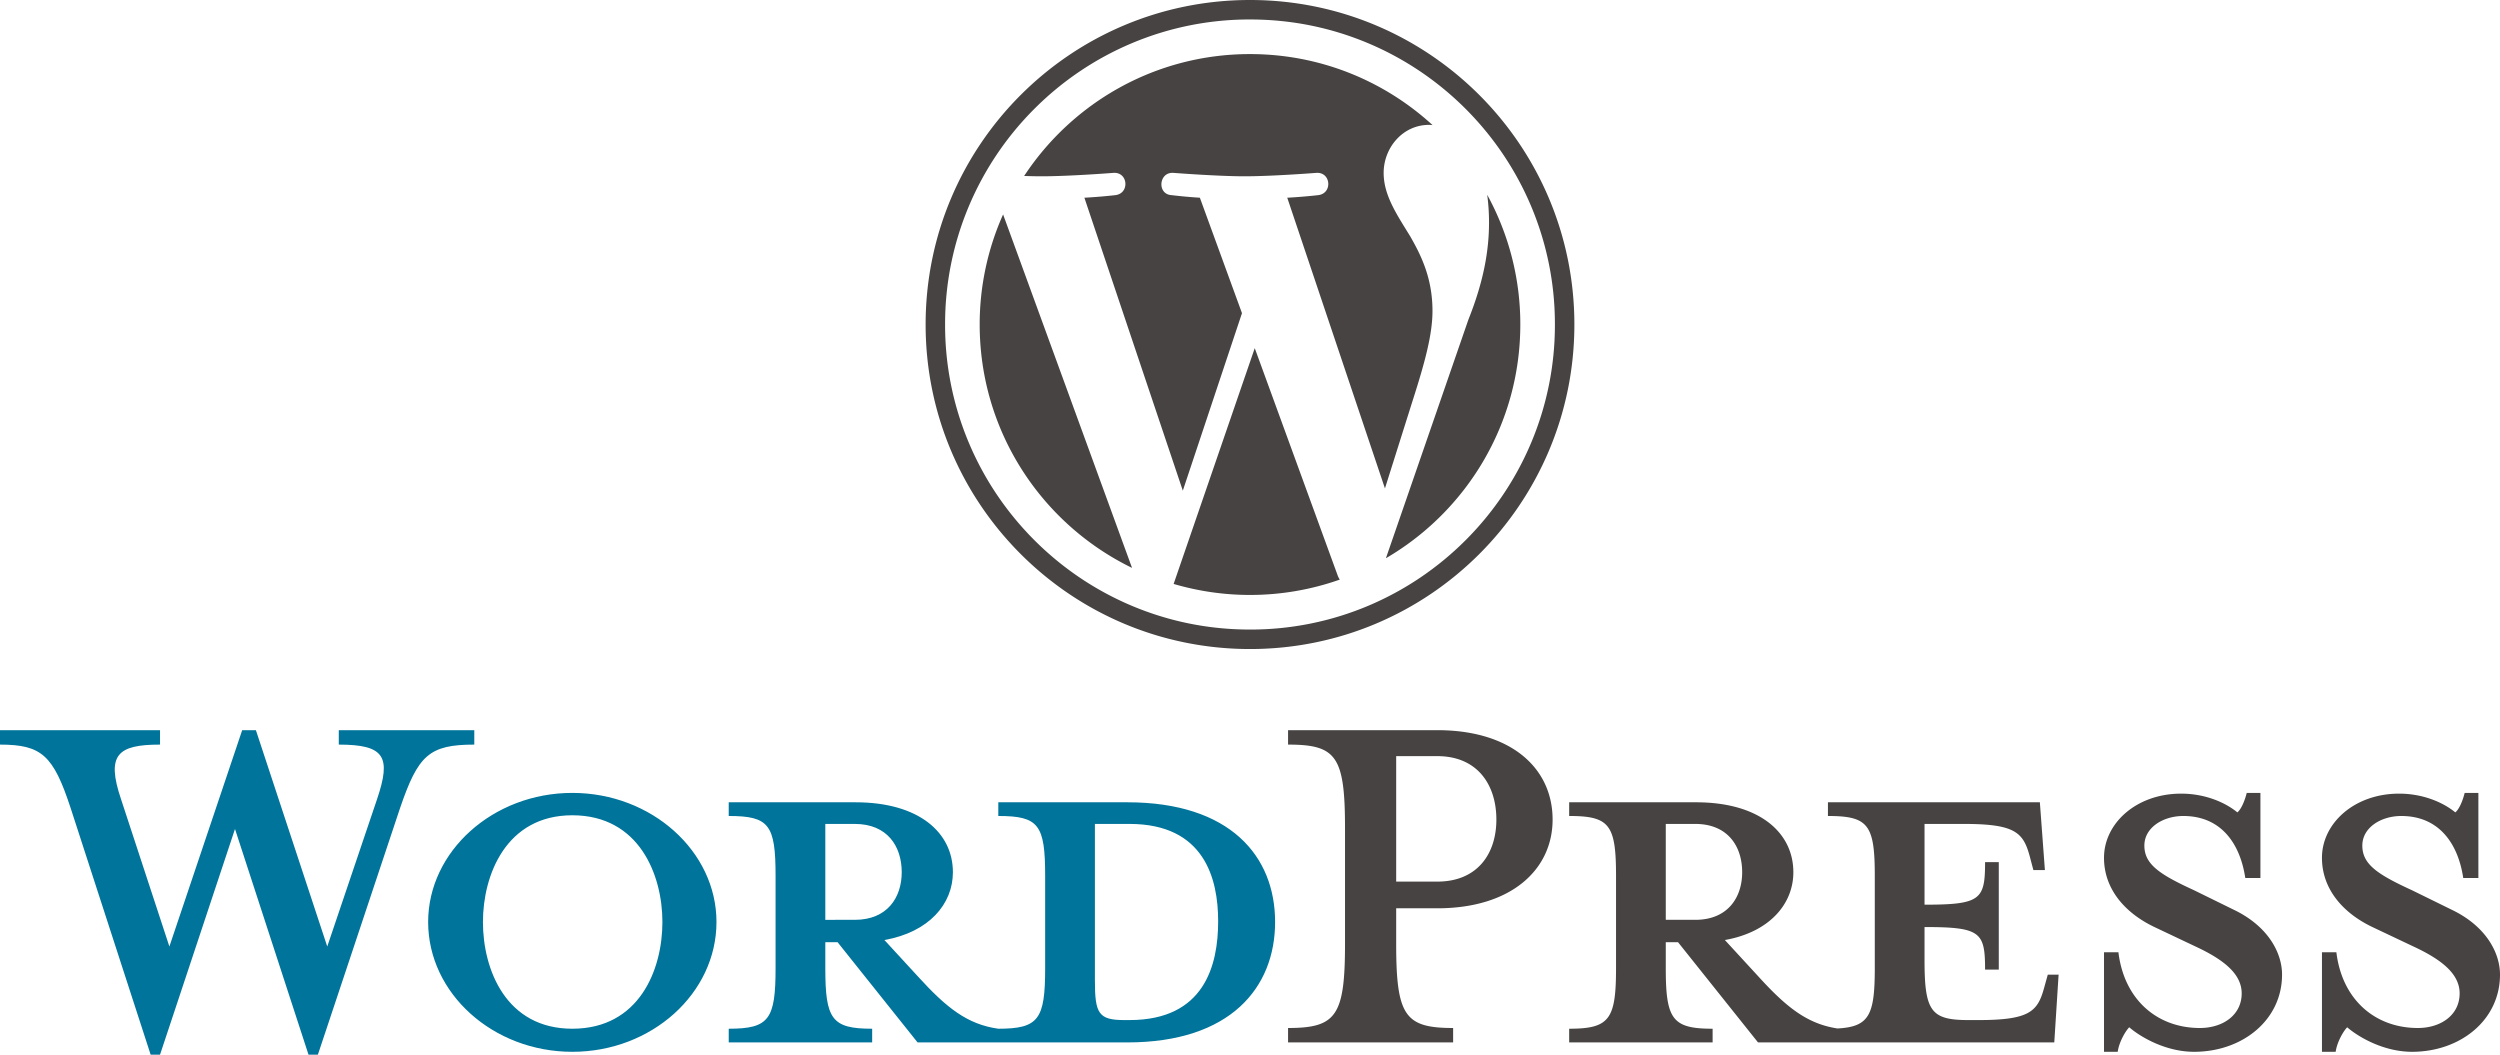
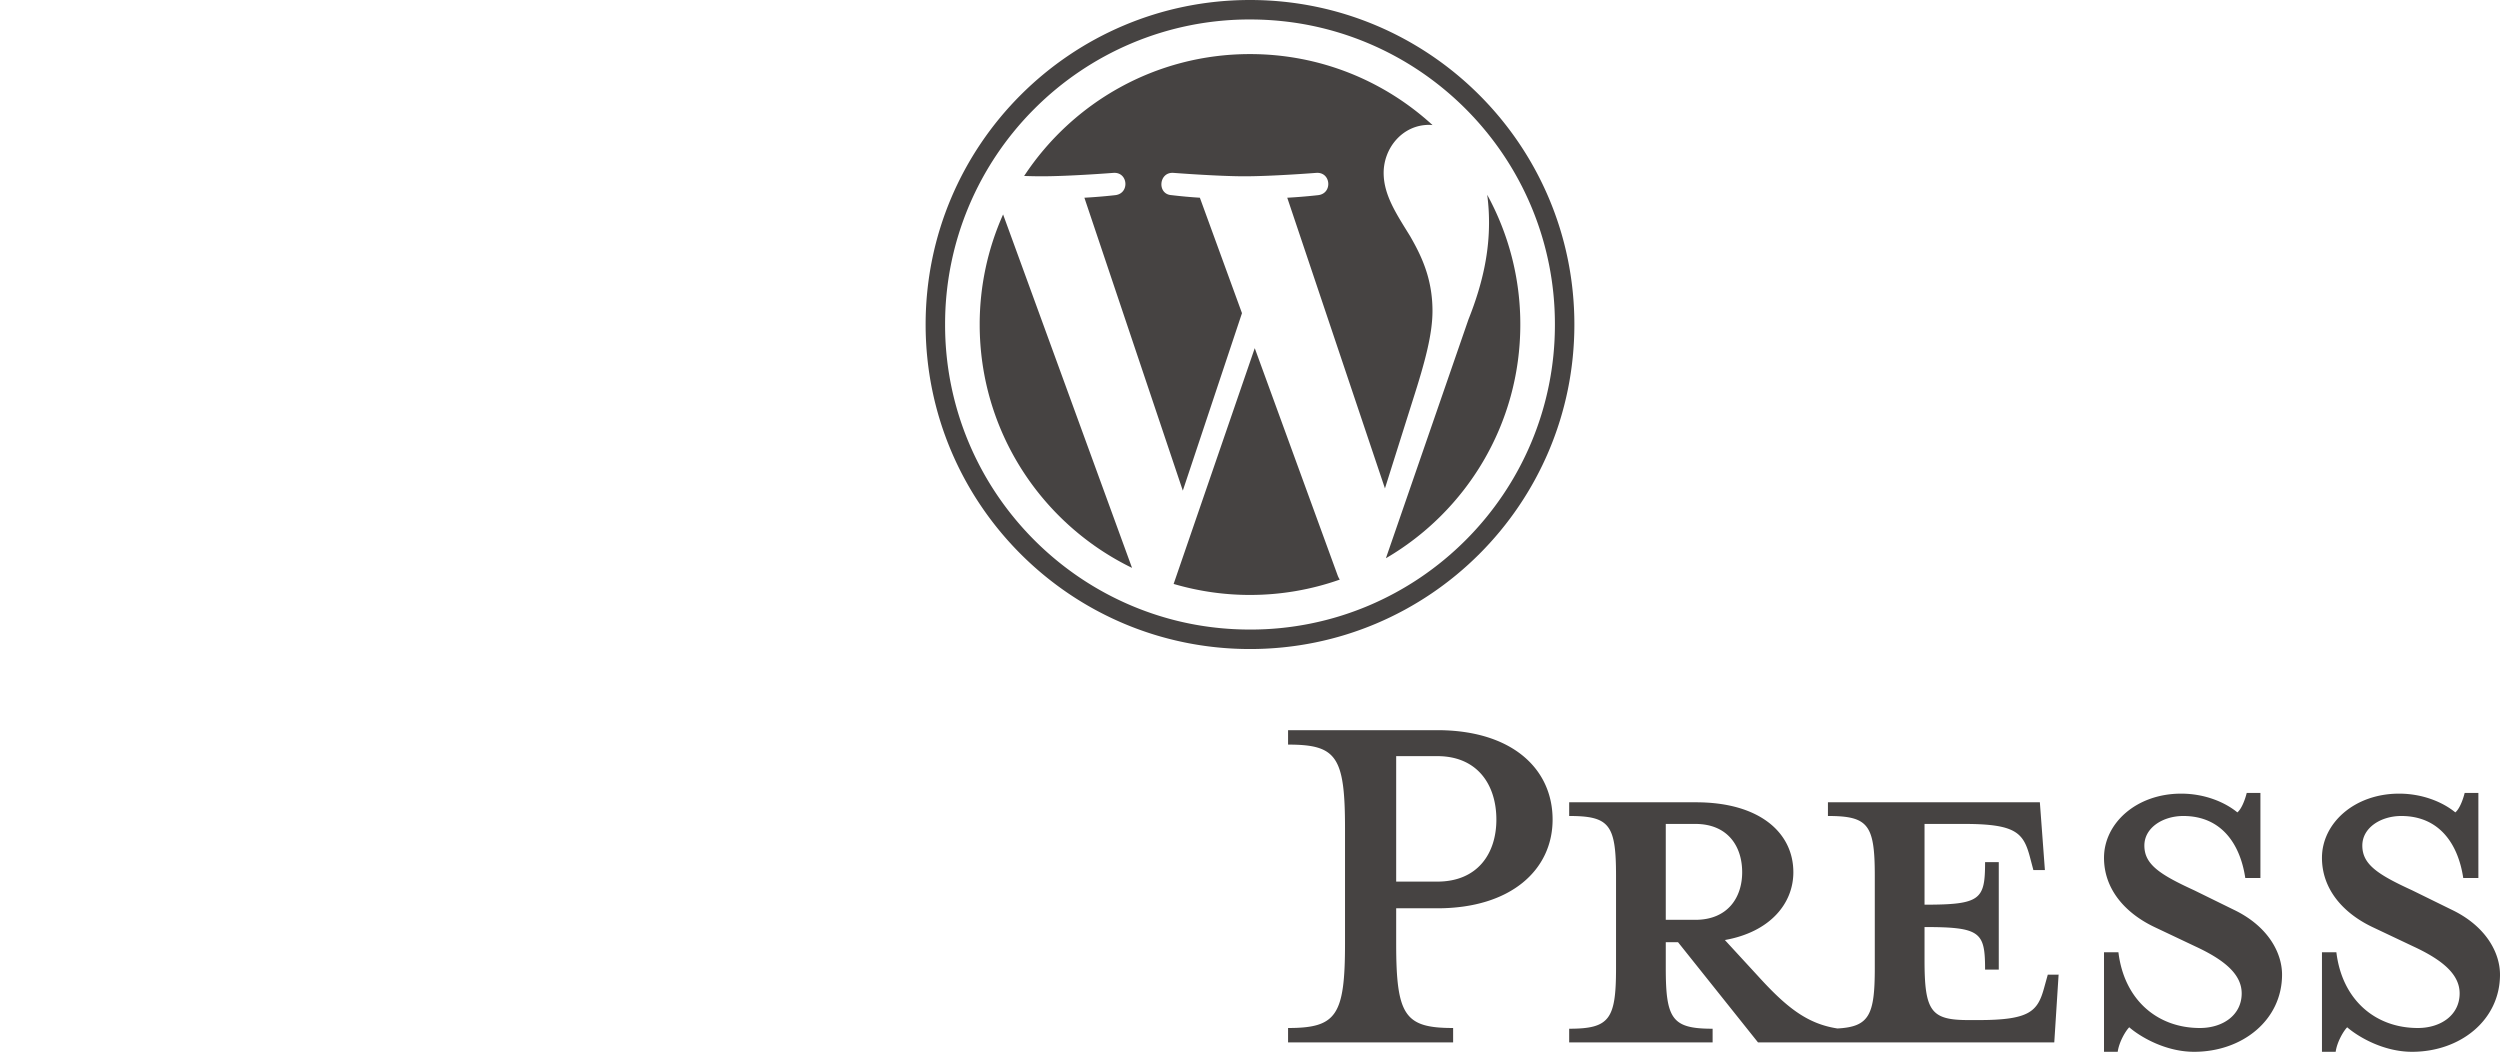
<svg xmlns="http://www.w3.org/2000/svg" viewBox="0 0 320 135">
-   <path fill="#00749a" d="M144.575 130.57h-.646c-3.321 0-3.782-.831-3.782-5.078v-20.03h4.428c9.595 0 11.349 7.015 11.349 12.461 0 5.631-1.754 12.646-11.349 12.646m-38.935-12.83v-12.276h3.783c4.152 0 5.998 2.86 5.998 6.183 0 3.231-1.846 6.092-5.998 6.092zm38.659-15.045h-16.516v1.753c5.166 0 5.997 1.107 5.997 7.661v11.816c0 6.553-.83 7.753-5.997 7.753-3.966-.554-6.643-2.677-10.333-6.738l-4.244-4.615c5.72-1.016 8.765-4.616 8.765-8.678 0-5.076-4.336-8.952-12.455-8.952h-16.24v1.753c5.167 0 5.997 1.107 5.997 7.661v11.816c0 6.553-.83 7.753-5.996 7.753v1.753h18.36v-1.753c-5.166 0-5.997-1.2-5.997-7.753V120.6h1.569l10.24 12.83h26.85c13.194 0 18.914-7.015 18.914-15.416 0-8.399-5.72-15.321-18.914-15.321M41.888 121.155l6.366-18.832c1.846-5.445 1.015-7.014-4.89-7.014v-1.847H60.71v1.847c-5.812 0-7.196 1.384-9.503 8.123L40.687 135H39.49l-9.411-28.892L20.483 135h-1.2l-10.24-31.568C6.827 96.693 5.35 95.309 0 95.309v-1.847h20.483v1.847c-5.444 0-6.92 1.292-4.982 7.014l6.18 18.832 9.32-27.693h1.753zM73.256 104.355c-8.488 0-11.44 7.66-11.44 13.66 0 6.093 2.952 13.662 11.44 13.662 8.581 0 11.533-7.569 11.533-13.662 0-6-2.952-13.66-11.533-13.66m0 30.276c-10.149 0-18.453-7.477-18.453-16.616 0-9.045 8.304-16.523 18.453-16.523 10.15 0 18.453 7.478 18.453 16.523 0 9.139-8.304 16.616-18.453 16.616" />
  <path fill="#464342" d="M183.97 96.785h-5.259v16.061h5.26c5.167 0 7.565-3.6 7.565-7.937 0-4.43-2.398-8.124-7.566-8.124m2.03 34.8v1.845h-21.128v-1.846c6.182 0 7.29-1.568 7.29-10.8v-14.768c0-9.231-1.108-10.707-7.29-10.707v-1.847h19.098c9.503 0 14.763 4.893 14.763 11.447 0 6.369-5.26 11.353-14.763 11.353h-5.259v4.522c0 9.232 1.107 10.8 7.29 10.8M213.219 117.738v-12.275H217c4.152 0 5.998 2.86 5.998 6.183 0 3.231-1.846 6.092-5.998 6.092zm48.898 7.016l-.461 1.662c-.83 3.046-1.846 4.153-8.396 4.153h-1.293c-4.797 0-5.627-1.107-5.627-7.661v-4.246c7.197 0 7.75.646 7.75 5.446h1.753v-13.754h-1.753c0 4.8-.553 5.446-7.75 5.446v-10.337h5.074c6.55 0 7.566 1.107 8.396 4.153l.462 1.753h1.475l-.645-8.675h-27.126v1.753c5.167 0 5.997 1.107 5.997 7.661v11.816c0 5.995-.706 7.505-4.779 7.72-3.871-.591-6.53-2.704-10.166-6.705l-4.245-4.615c5.721-1.016 8.766-4.616 8.766-8.678 0-5.076-4.336-8.952-12.455-8.952h-16.239v1.753c5.166 0 5.997 1.107 5.997 7.661v11.816c0 6.553-.83 7.753-5.997 7.753v1.753h18.36v-1.753c-5.166 0-5.996-1.2-5.996-7.753V120.6h1.568l10.24 12.83h37.92l.554-8.677zM280.846 134.63c-3.69 0-6.92-1.938-8.304-3.138-.461.462-1.291 1.847-1.476 3.138h-1.753v-12.737h1.845c.739 6.092 4.982 9.691 10.426 9.691 2.952 0 5.352-1.661 5.352-4.43 0-2.4-2.123-4.246-5.905-6l-5.26-2.492c-3.69-1.755-6.458-4.8-6.458-8.861 0-4.43 4.152-8.215 9.873-8.215 3.044 0 5.627 1.108 7.196 2.4.461-.37.922-1.386 1.2-2.494h1.752v10.893h-1.937c-.647-4.339-3.045-7.938-7.935-7.938-2.583 0-4.983 1.477-4.983 3.785 0 2.4 1.938 3.691 6.367 5.722l5.074 2.492c4.43 2.123 6.182 5.54 6.182 8.309 0 5.814-5.075 9.875-11.256 9.875M308.744 134.63c-3.69 0-6.92-1.938-8.304-3.138-.461.462-1.291 1.847-1.475 3.138h-1.754v-12.737h1.845c.739 6.092 4.982 9.691 10.426 9.691 2.952 0 5.352-1.661 5.352-4.43 0-2.4-2.123-4.246-5.905-6l-5.26-2.492c-3.69-1.755-6.458-4.8-6.458-8.861 0-4.43 4.152-8.215 9.873-8.215 3.045 0 5.627 1.108 7.196 2.4.461-.37.922-1.386 1.199-2.494h1.753v10.893h-1.937c-.647-4.339-3.045-7.938-7.934-7.938-2.584 0-4.984 1.477-4.984 3.785 0 2.4 1.938 3.691 6.367 5.722l5.074 2.492c4.43 2.123 6.182 5.54 6.182 8.309 0 5.814-5.075 9.875-11.256 9.875M160 0c-22.93 0-41.52 18.597-41.52 41.538 0 22.94 18.59 41.538 41.52 41.538 22.93 0 41.52-18.597 41.52-41.538C201.52 18.598 182.93 0 160 0m0 2.492c5.27 0 10.38 1.032 15.19 3.068a39.024 39.024 0 016.63 3.6 39.312 39.312 0 0110.544 10.549 39.059 39.059 0 013.598 6.631 38.816 38.816 0 013.066 15.198 38.815 38.815 0 01-3.066 15.198 39.059 39.059 0 01-8.365 12.411 39.323 39.323 0 01-5.778 4.77 39.01 39.01 0 01-6.628 3.6A38.765 38.765 0 01160 80.583c-5.27 0-10.381-1.032-15.19-3.068a39.017 39.017 0 01-6.63-3.6 39.321 39.321 0 01-10.545-10.549 39.059 39.059 0 01-3.598-6.631 38.815 38.815 0 01-3.065-15.198 38.816 38.816 0 013.065-15.198 39.059 39.059 0 018.366-12.411 39.031 39.031 0 0112.406-8.369A38.765 38.765 0 01160 2.492" />
  <path fill="#464342" d="M190.362 24.931c.149 1.102.233 2.285.233 3.56 0 3.51-.658 7.459-2.632 12.397l-10.567 30.567c10.286-6 17.204-17.148 17.204-29.918a34.462 34.462 0 00-4.238-16.606m-29.754 19.633l-10.383 30.179c3.1.912 6.38 1.41 9.775 1.41a34.51 34.51 0 0011.49-1.963 3.16 3.16 0 01-.248-.477zm22.75-4.773c0-4.28-1.537-7.241-2.853-9.546-1.754-2.853-3.398-5.266-3.398-8.119 0-3.181 2.411-6.143 5.81-6.143.153 0 .299.019.448.028-6.156-5.643-14.358-9.088-23.365-9.088-12.088 0-22.722 6.205-28.909 15.601.812.026 1.578.042 2.227.042 3.618 0 9.221-.44 9.221-.44 1.865-.11 2.085 2.632.222 2.853 0 0-1.875.22-3.96.329l12.6 37.494 7.572-22.718-5.39-14.776a63.434 63.434 0 01-3.63-.33c-1.864-.11-1.646-2.961.22-2.852 0 0 5.713.44 9.112.44 3.619 0 9.223-.44 9.223-.44 1.865-.11 2.085 2.632.22 2.853 0 0-1.876.22-3.96.329l12.505 37.208 3.57-11.315c1.585-4.945 2.515-8.448 2.515-11.41M125.4 41.537c0 13.7 7.958 25.541 19.501 31.152l-16.505-45.24a34.491 34.491 0 00-2.996 14.088" />
</svg>